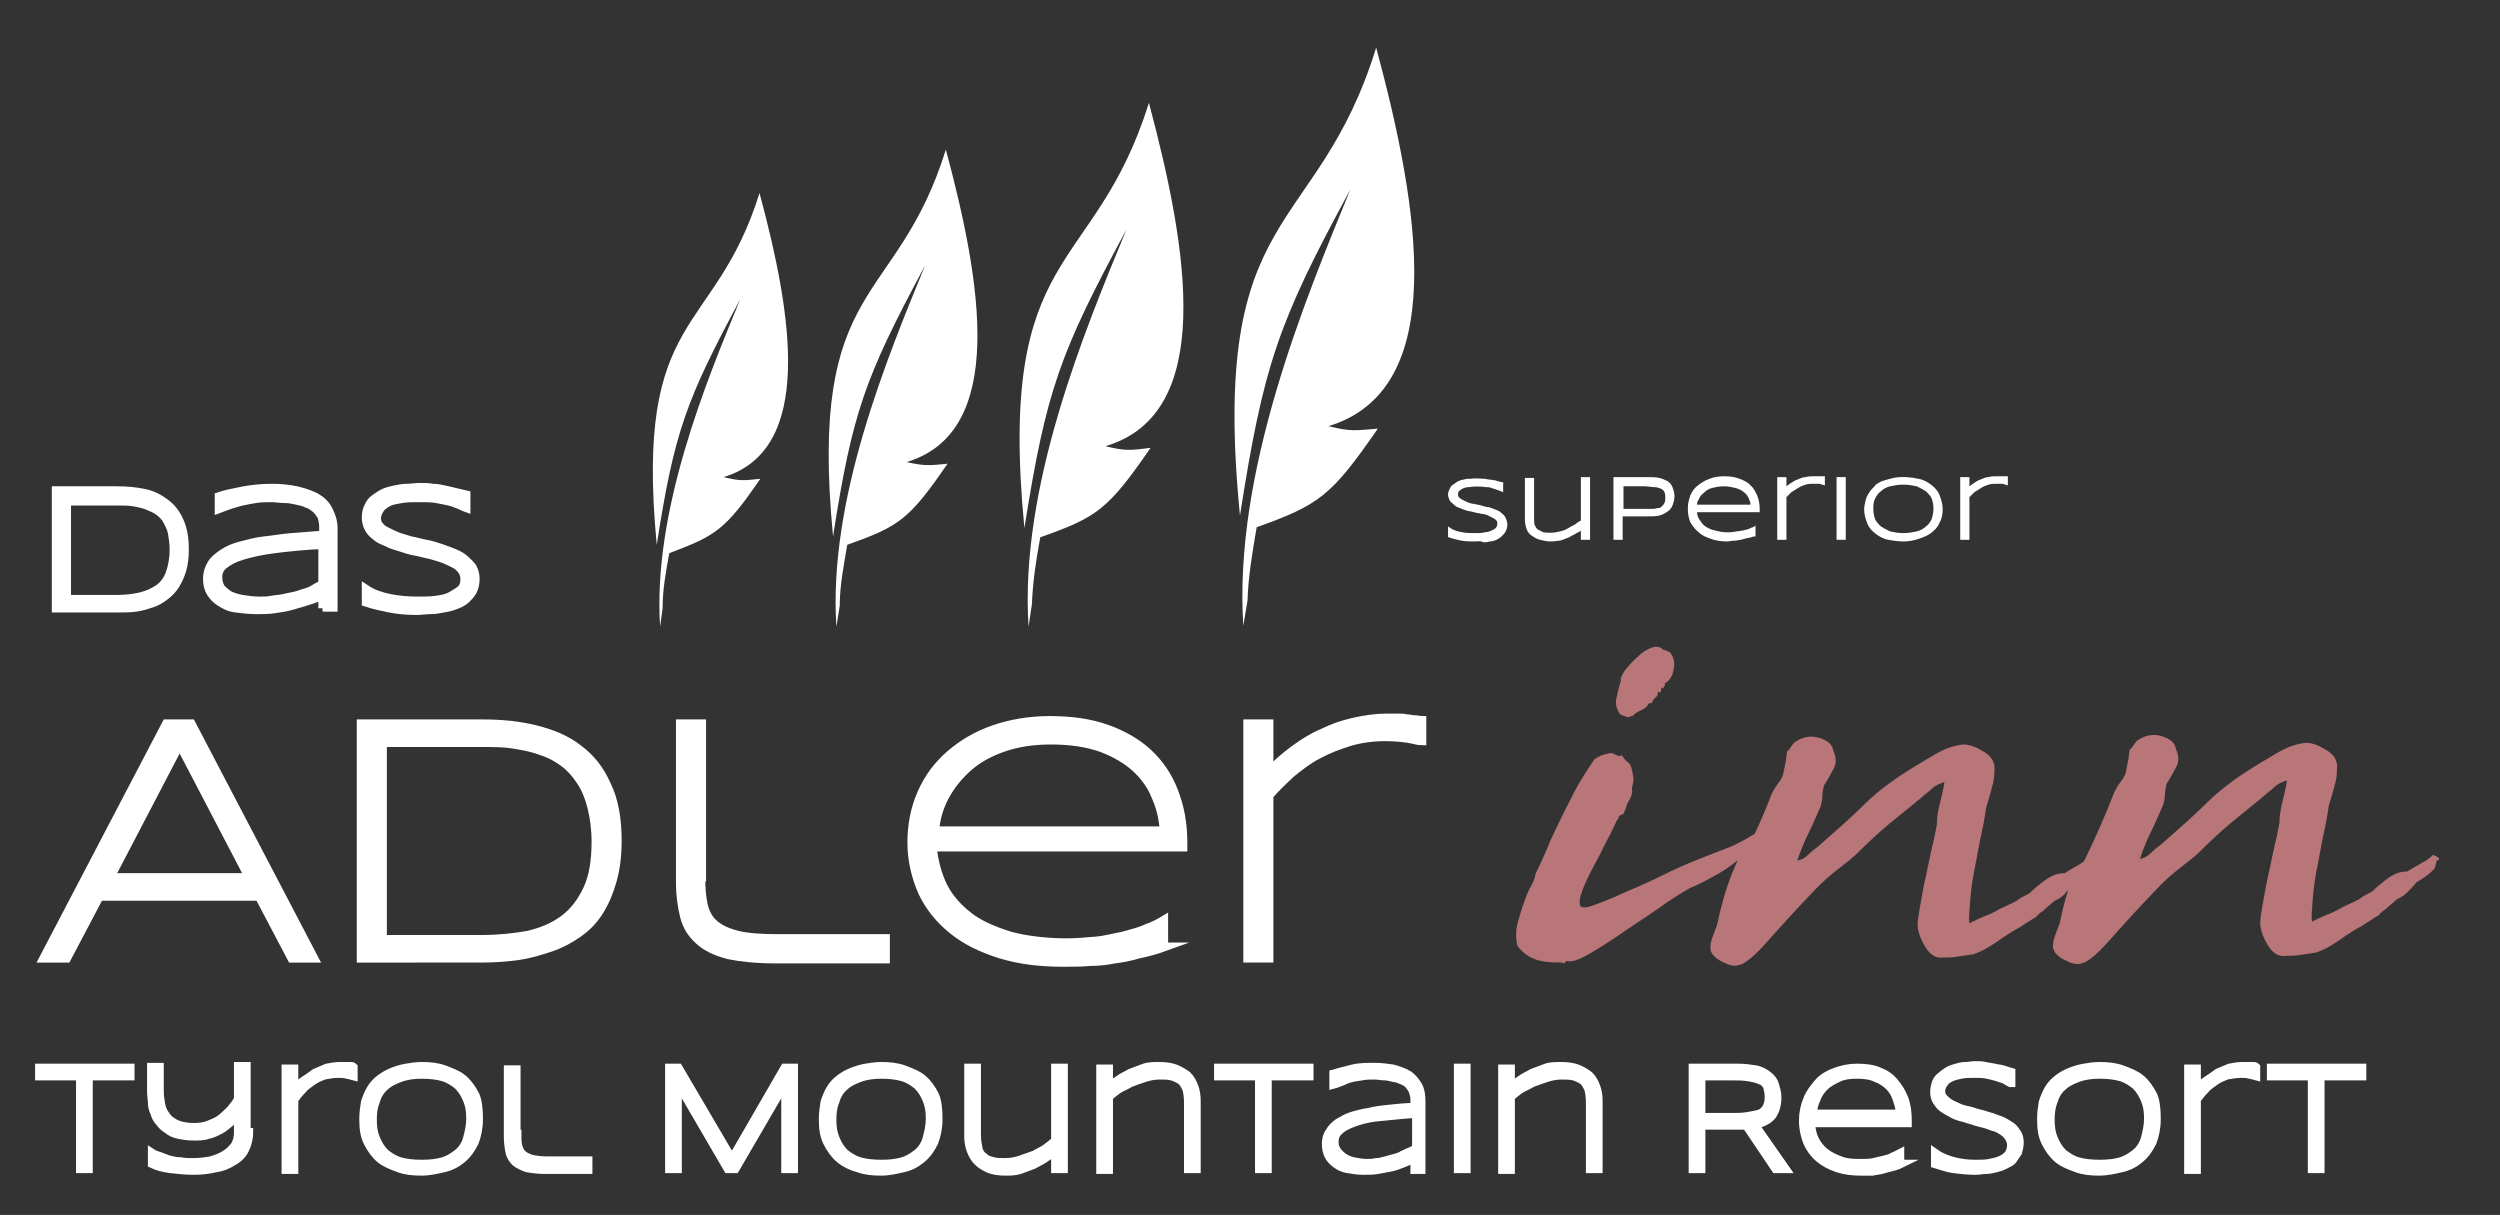
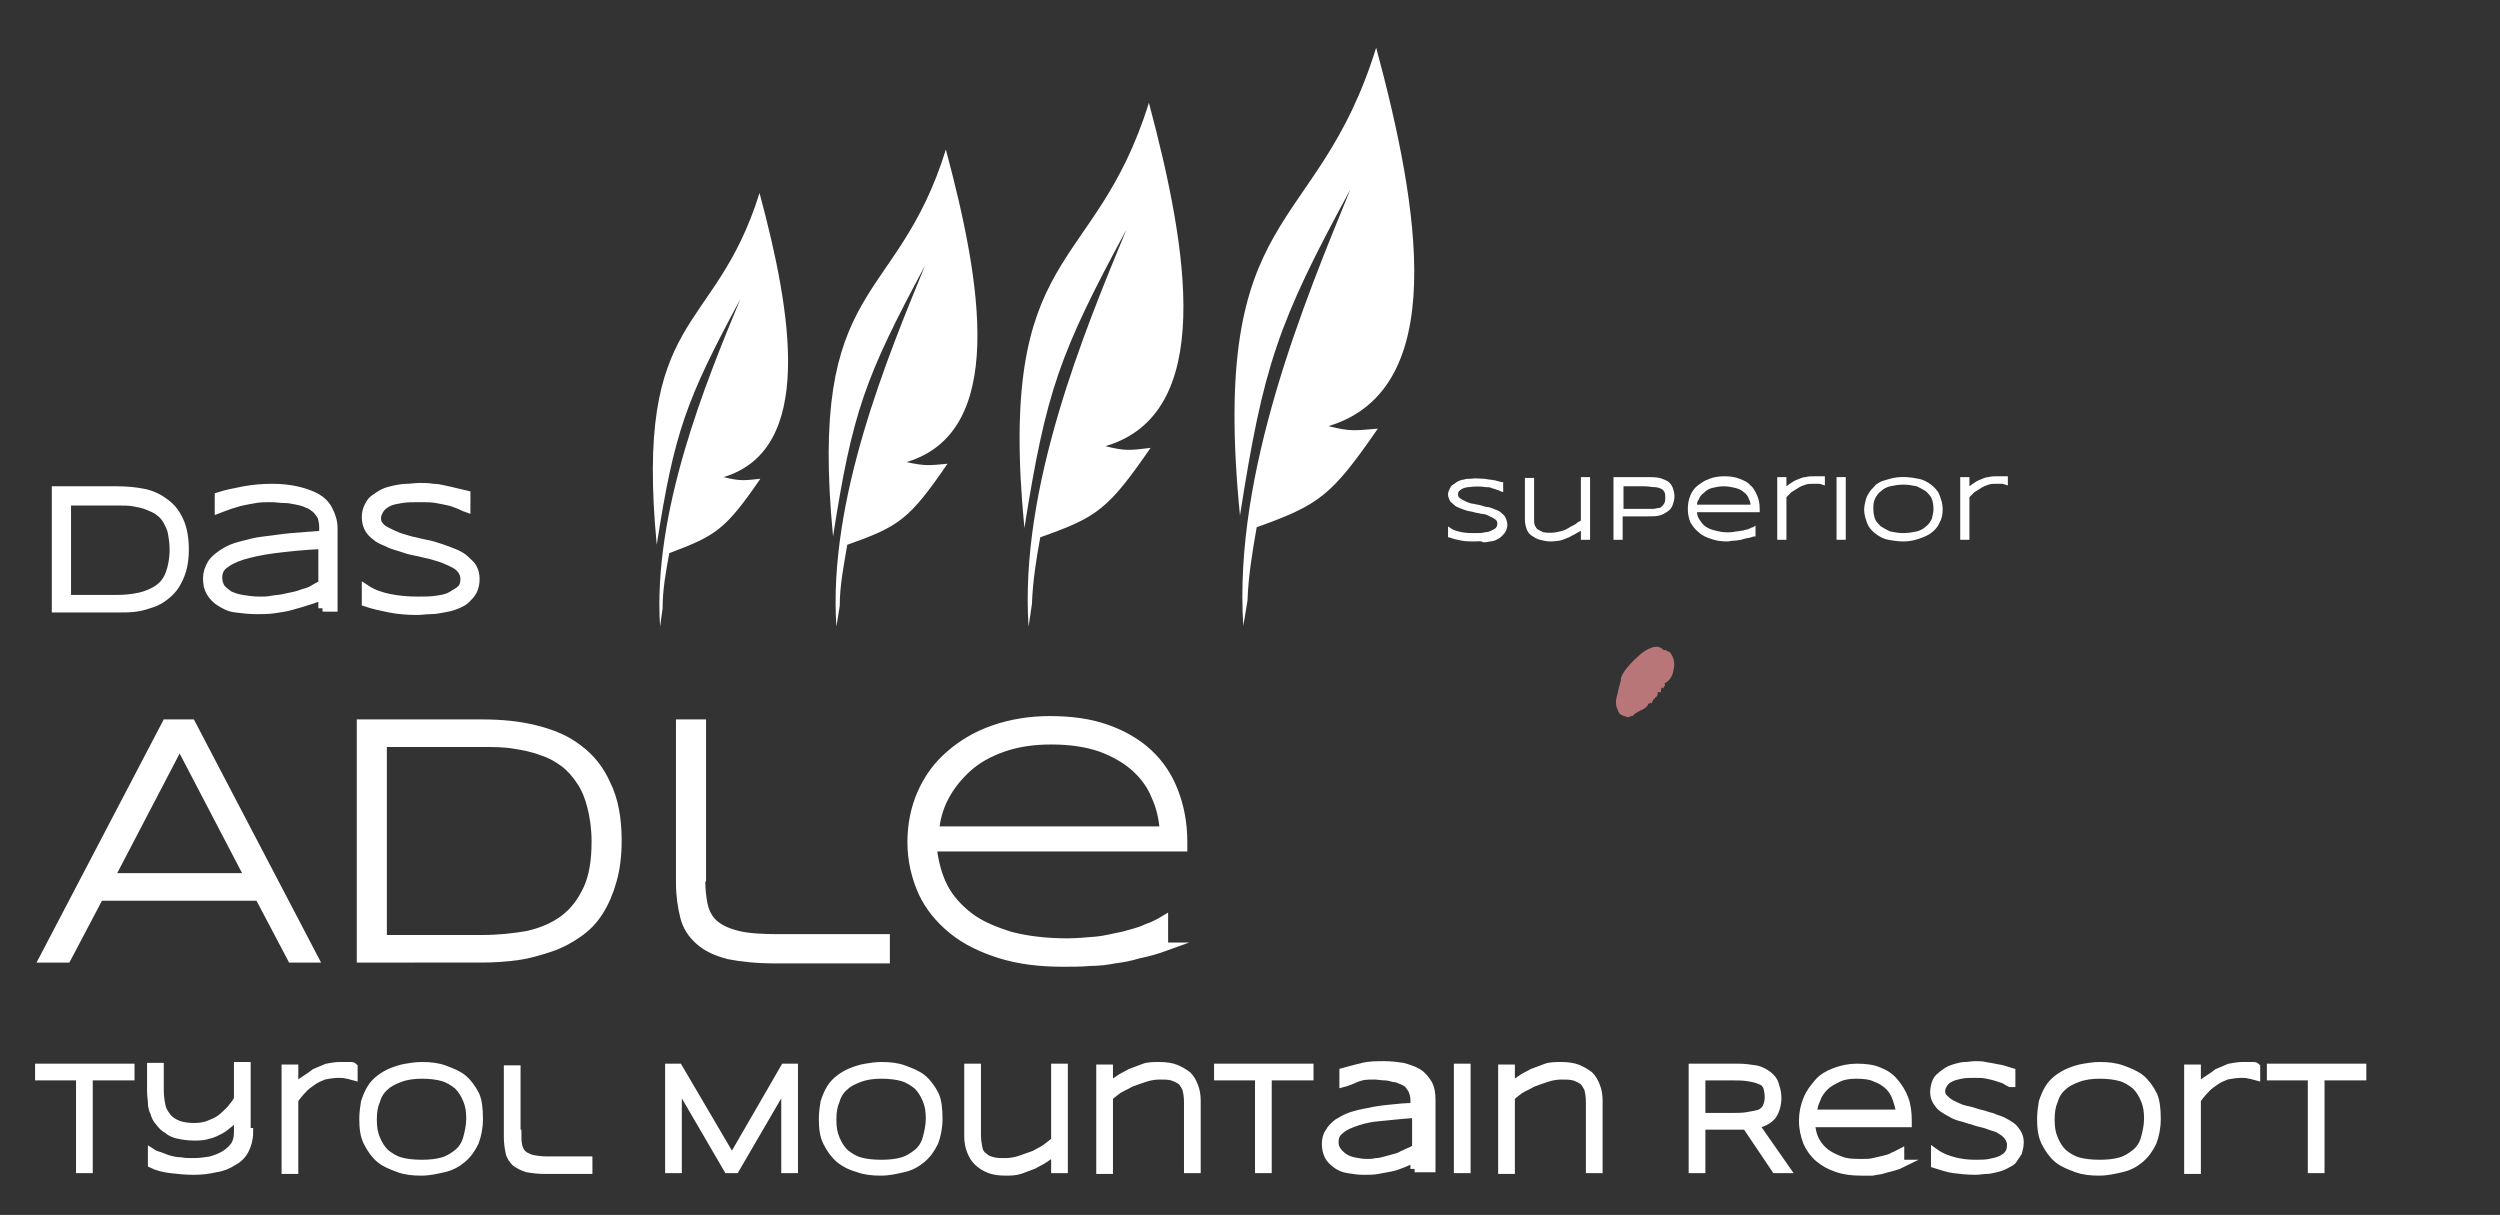
<svg xmlns="http://www.w3.org/2000/svg" version="1.1" id="Ebene_1" x="0px" y="0px" viewBox="0 0 299.2 145.4" style="enable-background:new 0 0 299.2 145.4;" xml:space="preserve">
  <rect x="0" y="0" width="299.2" height="145.4" fill="#333333" stroke="none" />
  <style type="text/css">
	.st0{fill:#B87679;}
	.st1{fill:#FFFFFF;stroke:#FFFFFF;stroke-miterlimit:10;}
	.st2{fill-rule:evenodd;clip-rule:evenodd;fill:#FFFFFF;}
	.st3{fill:#FFFFFF;}
</style>
  <g>
    <path class="st0" d="M194.4,85.7c0.3,0.1,0.5,0.2,0.6,0.1c0.1-0.1,0.2-0.1,0.4-0.1c0.2-0.3,0.6-0.5,1-0.7c0.5-0.2,0.8-0.5,0.9-0.8   c0.1,0,0.2,0,0.2-0.1c0,0,0.1,0,0.2,0.1c0-0.2,0.1-0.4,0.4-0.7c0.3-0.2,0.3-0.4,0.3-0.7c0.3,0.1,0.4,0.1,0.4-0.2   c0-0.3,0.1-0.4,0.3-0.2c0-0.1,0-0.2,0.1-0.3c0.1,0,0.1-0.1,0-0.3c0.6-0.3,1-0.9,1.1-1.7c0.2-0.8,0-1.5-0.5-2.1   c-0.1,0-0.2,0-0.3-0.1c-0.1-0.1-0.2-0.1-0.4-0.1c-0.4-0.4-0.8-0.5-1.4-0.3c-0.6,0.2-1.2,0.6-1.7,1.1c-0.6,0.5-1.1,1.1-1.5,1.6   c-0.4,0.6-0.6,1-0.5,1.2c-0.1,0.3-0.2,0.7-0.3,1.1c-0.1,0.4-0.2,0.9-0.3,1.3c0,0.4,0,0.8,0.2,1.1C193.7,85.4,194,85.6,194.4,85.7z" />
-     <path class="st0" d="M291.2,102.3c-0.4,0.4-0.8,0.7-1.4,1c-0.5,0.3-1.1,0.6-1.7,1c-0.5,0-0.9,0.1-1.2,0.2c-0.5,0.2-1,0.5-1.5,0.9   c-0.5,0.4-1,0.8-1.5,1.3c-0.8,0.4-1.3,0.7-1.4,0.8c-0.1,0.1-0.3,0.2-0.3,0.2c-0.1,0-0.2,0.1-0.4,0.2c-0.2,0.1-0.7,0.3-1.5,0.7   c-0.7,0.4-1.3,0.7-1.9,0.9c-0.5,0.2-1.1,0.5-1.7,0.8c-0.1-0.6,0-1.5,0.1-2.8c0.1-1.3,0.3-2.7,0.6-4.1c0.3-1.5,0.5-2.8,0.8-4.1   c0.3-1.3,0.4-2.3,0.5-2.8c0.2-0.8,0.5-1.6,0.7-2.5c0.3-0.9,0.3-1.7,0.3-2.5c-0.1-0.7-0.5-1.3-1.4-1.8c-0.8-0.5-1.6-0.8-2.3-0.8   c-1,0.1-2,0.4-3.1,1c-1,0.6-1.9,1.1-2.7,1.6c-2.3,1.4-4.4,2.9-6.1,4.6c-1.7,1.7-3.6,3.3-5.5,5c-0.4,0.3-0.8,0.6-1.2,1   c-0.4,0.4-0.8,0.6-1.3,0.7c0.4-1.2,0.9-2.4,1.4-3.4c0.5-1,0.9-2,1.4-3.1c0.1-0.4,0.2-0.8,0.2-1.2c0-0.4,0.1-0.9,0.2-1.3   c0.4-0.6,0.7-1.2,1.1-1.9c0.4-0.7,0.4-1.4,0-2.3c-0.1-0.7-0.7-1.2-1.7-1.5c-1-0.3-1.9-0.1-2.7,0.4c-0.2,0.1-0.4,0.3-0.6,0.6   c-0.2,0.3-0.3,0.5-0.5,0.6c-0.1,0.4-0.1,0.8-0.2,1.3c-0.1,0.5-0.2,1-0.3,1.5c-0.1,0.4-0.4,0.8-0.7,1.2c-0.3,0.4-0.5,0.8-0.7,1.2   c-1,2.6-2.1,5.1-3.3,7.6c-0.1,0.2-0.2,0.4-0.3,0.6c-0.2,0.1-0.4,0.3-0.6,0.4c-0.5,0.3-1.1,0.6-1.7,1c-0.5,0-0.9,0.1-1.2,0.2   c-0.5,0.2-1,0.5-1.5,0.9c-0.5,0.4-1,0.8-1.5,1.3c-0.8,0.4-1.3,0.7-1.4,0.8c-0.1,0.1-0.3,0.2-0.3,0.2c-0.1,0-0.2,0.1-0.4,0.2   c-0.2,0.1-0.7,0.3-1.5,0.7c-0.7,0.4-1.3,0.7-1.9,0.9c-0.5,0.2-1.1,0.5-1.7,0.8c-0.1-0.6,0-1.5,0.1-2.8c0.1-1.3,0.3-2.7,0.6-4.1   c0.3-1.5,0.5-2.8,0.8-4.1c0.3-1.3,0.4-2.3,0.5-2.8c0.2-0.8,0.5-1.6,0.7-2.5c0.3-0.9,0.3-1.7,0.3-2.5c-0.1-0.7-0.5-1.3-1.4-1.8   c-0.8-0.5-1.6-0.8-2.3-0.8c-1,0.1-2,0.4-3.1,1c-1,0.6-1.9,1.1-2.7,1.6c-2.3,1.4-4.4,2.9-6.1,4.6c-1.7,1.7-3.6,3.3-5.5,5   c-0.4,0.3-0.8,0.6-1.2,1c-0.4,0.4-0.8,0.6-1.3,0.7c0.4-1.2,0.9-2.4,1.4-3.4c0.5-1,0.9-2,1.4-3.1c0.1-0.4,0.2-0.8,0.2-1.2   c0-0.4,0.1-0.9,0.2-1.3c0.4-0.6,0.7-1.2,1.1-1.9c0.4-0.7,0.4-1.4,0-2.3c-0.1-0.7-0.7-1.2-1.7-1.5c-1-0.3-1.9-0.1-2.7,0.4   c-0.2,0.1-0.4,0.3-0.6,0.6c-0.2,0.3-0.3,0.5-0.5,0.6c-0.1,0.4-0.1,0.8-0.2,1.3c-0.1,0.5-0.2,1-0.3,1.5c-0.1,0.4-0.4,0.8-0.7,1.2   c-0.3,0.4-0.5,0.8-0.7,1.2c-0.6,1.6-1.3,3.2-2,4.7c-0.4,0.2-0.8,0.5-1.2,0.7c-0.4,0.2-0.9,0.5-1.6,0.8c-0.7,0.3-1.3,0.5-1.8,0.7   c-1.8,0.7-3.6,1.4-5.5,2.3c-1.8,0.9-3.5,1.7-5,2.3c-1.5,0.7-2.7,1.2-3.8,1.6c-1,0.4-1.6,0.5-1.9,0.3c-0.2-0.2-0.2-0.7,0-1.4   c0.2-0.7,0.6-1.6,1.1-2.6c0.5-1,1.1-2,1.6-3.1c0.6-1.1,1.1-2.1,1.6-3.2c0.1-0.1,0.2-0.2,0.2-0.3c0-0.1,0.1-0.3,0.2-0.3   c0.1-0.1,0.1-0.1,0.2-0.1c0,0,0.1,0,0.2-0.1c0.1-0.3,0.3-0.6,0.3-0.8c0.1-0.3,0.2-0.5,0.3-0.7c0.4-0.6,0.5-1.1,0.4-1.6   c0.1-0.4,0.2-0.7,0.2-1c0-0.3-0.1-0.7-0.2-1.2c-0.1-0.4-0.2-0.7-0.5-0.9c-0.3-0.2-0.5-0.5-0.7-0.8c-0.2,0.1-0.5,0.1-0.8-0.1   c-0.3-0.2-0.6-0.2-0.9-0.1c-0.5,0.1-1.1,0.3-1.6,0.7c-1,1.5-2,3-2.8,4.7c-0.9,1.7-1.7,3.4-2.5,5.1c-0.2,0.6-0.5,1.2-0.8,1.9   c-0.3,0.7-0.6,1.3-0.9,1.9c-0.1,0.6-0.3,1.1-0.6,1.6c-0.3,0.5-0.5,1.1-0.7,1.6c-0.4,1.1-0.7,2.1-0.9,2.9s-0.2,1.7,0,2.6   c0.6,0.8,1.3,1.3,2.1,1.6c0.8,0.3,1.8,0.4,3,0.4c0.2,0,0.4,0,0.4,0.1c0.1,0,0.2-0.1,0.4-0.3c0.5,0.2,1.5-0.1,2.8-0.9   c1.4-0.8,2.9-1.8,4.5-2.9c1.6-1.1,3.2-2.1,4.7-3.2c1.5-1,2.6-1.7,3.4-2c0.9-0.4,1.8-0.9,2.7-1.4c0.9-0.5,1.7-1.1,2.3-1.6   c0.1,0,0.1-0.1,0.1-0.1c-1.1,2.3-1.9,4.9-2.5,7.8c-0.2,0.5-0.4,1.1-0.6,1.6c-0.2,0.6-0.2,1-0.2,1.3c0.1,0.6,0.6,1.1,1.4,1.5   c0.8,0.4,1.4,0.6,2,0.4c0.7-0.1,1.9-1.1,3.4-2.8c1.5-1.7,3.5-3.9,6-6.5c0.8-0.8,1.6-1.5,2.5-2.2c0.9-0.7,1.7-1.3,2.4-2   c1.2-1.2,2.5-2.4,3.7-3.4c1.2-1,2.5-2,3.8-3.1c0.4-0.4,0.9-0.7,1.3-1.1c0.4-0.4,0.9-0.6,1.5-0.8c-0.1,0.8-0.3,1.6-0.5,2.4   c-0.2,0.8-0.4,1.7-0.4,2.7c-0.1,0.4-0.2,1.2-0.5,2.4c-0.3,1.2-0.5,2.4-0.8,3.7c-0.3,1.3-0.5,2.5-0.7,3.6c-0.2,1.1-0.3,1.9-0.3,2.2   c0,0.8,0.3,1.7,0.9,2.7c0.6,1,1.3,1.4,2.1,1.3c0.5,0,1.1,0,1.7-0.1c0.6-0.1,1.3-0.2,2-0.3c0.9-0.3,1.8-0.8,2.8-1.5   c1-0.7,1.9-1.3,2.7-1.7c0.9-0.6,1.4-0.9,1.7-1.1c0.3-0.1,0.4-0.3,0.5-0.4c0.1-0.1,0.3-0.3,0.5-0.4c0.2-0.2,0.7-0.6,1.5-1.3   c0.5-0.2,0.9-0.5,1.2-0.8c0.1-0.1,0.2-0.3,0.4-0.4c-0.4,1.2-0.7,2.5-1,3.9c-0.2,0.5-0.4,1.1-0.6,1.6c-0.2,0.6-0.2,1-0.2,1.3   c0.1,0.6,0.6,1.1,1.4,1.5c0.8,0.4,1.4,0.6,2,0.4c0.7-0.1,1.9-1.1,3.4-2.8c1.5-1.7,3.5-3.9,6-6.5c0.8-0.8,1.6-1.5,2.5-2.2   c0.9-0.7,1.7-1.3,2.4-2c1.2-1.2,2.5-2.4,3.7-3.4c1.2-1,2.5-2,3.8-3.1c0.4-0.4,0.9-0.7,1.3-1.1c0.4-0.4,0.9-0.6,1.5-0.8   c-0.1,0.8-0.3,1.6-0.5,2.4c-0.2,0.8-0.4,1.7-0.4,2.7c-0.1,0.4-0.2,1.2-0.5,2.4c-0.3,1.2-0.5,2.4-0.8,3.7c-0.3,1.3-0.5,2.5-0.7,3.6   c-0.2,1.1-0.3,1.9-0.3,2.2c0,0.8,0.3,1.7,0.9,2.7c0.6,1,1.3,1.4,2.1,1.3c0.5,0,1.1,0,1.7-0.1c0.6-0.1,1.3-0.2,2-0.3   c0.9-0.3,1.8-0.8,2.8-1.5c1-0.7,1.9-1.3,2.7-1.7c0.9-0.6,1.4-0.9,1.7-1.1c0.3-0.1,0.4-0.3,0.5-0.4c0.1-0.1,0.3-0.3,0.5-0.4   c0.2-0.2,0.7-0.6,1.5-1.3c0.5-0.2,0.9-0.5,1.2-0.8c0.3-0.3,0.7-0.7,1.1-1.2c0.9-0.5,1.7-1.1,2.2-1.7c0.1-0.4,0.2-0.7,0.2-0.9   C292.2,102.9,291.9,102.6,291.2,102.3z" />
  </g>
  <g>
    <path class="st1" d="M22.1,65.8c0,0.9-0.1,1.7-0.3,2.4c-0.2,0.7-0.5,1.3-0.8,1.8c-0.3,0.5-0.8,1-1.2,1.3c-0.5,0.4-1,0.7-1.6,0.9   c-0.6,0.2-1.2,0.4-1.9,0.5c-0.7,0.1-1.4,0.1-2.2,0.1H6.7V58.7H14c1.2,0,2.2,0.1,3.2,0.3s1.8,0.6,2.6,1.2s1.3,1.3,1.7,2.2   C21.9,63.3,22.1,64.4,22.1,65.8z M20.8,65.8c0-0.8-0.1-1.4-0.2-2s-0.4-1.1-0.6-1.5s-0.6-0.8-1-1.1c-0.4-0.3-0.9-0.5-1.4-0.7   c-0.5-0.2-1.1-0.3-1.6-0.4c-0.6-0.1-1.2-0.1-1.9-0.1H8v11.7h6c1,0,1.9-0.1,2.8-0.3c0.8-0.2,1.5-0.5,2.1-0.9c0.6-0.4,1.1-1,1.4-1.8   C20.6,67.9,20.8,66.9,20.8,65.8z" />
    <path class="st1" d="M38.6,72.8v-1.6c-0.5,0.3-1,0.5-1.7,0.7c-0.6,0.2-1.3,0.4-2,0.6c-0.7,0.2-1.4,0.3-2.1,0.4   c-0.7,0.1-1.4,0.1-2.1,0.1c-0.9,0-1.7-0.1-2.5-0.2s-1.3-0.4-1.8-0.7c-0.5-0.3-0.9-0.7-1.2-1.2c-0.3-0.5-0.4-1-0.4-1.7   c0-0.6,0.2-1.2,0.5-1.7c0.3-0.5,0.8-0.9,1.4-1.3s1.3-0.7,2.1-0.9s1.8-0.5,2.8-0.6s2.1-0.3,3.3-0.4c1.2-0.1,2.4-0.2,3.8-0.3V63   c0-0.4-0.1-0.8-0.2-1.2c-0.2-0.3-0.4-0.6-0.7-0.9c-0.3-0.2-0.6-0.5-1-0.6c-0.4-0.2-0.8-0.3-1.3-0.4c-0.5-0.1-0.9-0.2-1.5-0.2   c-0.5,0-1-0.1-1.5-0.1c-0.7,0-1.3,0-1.9,0.1c-0.6,0.1-1.1,0.2-1.6,0.3s-1,0.3-1.4,0.4c-0.5,0.2-0.9,0.3-1.4,0.5v-1.5   c0.9-0.3,2-0.5,3-0.7c1.1-0.2,2.2-0.3,3.4-0.3c1,0,2,0.1,2.9,0.3c0.9,0.2,1.7,0.5,2.3,0.8c0.7,0.4,1.2,0.9,1.5,1.5s0.6,1.3,0.6,2.2   v9.5H38.6z M38.6,65.2c-2.2,0.1-4.1,0.3-5.7,0.5S30,66.2,29,66.5c-1,0.3-1.7,0.7-2.2,1.1c-0.5,0.4-0.7,0.9-0.7,1.5   c0,0.5,0.1,0.8,0.3,1.2c0.2,0.3,0.6,0.6,1,0.9c0.4,0.2,1,0.4,1.6,0.5c0.6,0.1,1.3,0.2,2.1,0.2c0.5,0,0.9,0,1.4-0.1s1-0.1,1.4-0.2   c0.5-0.1,0.9-0.2,1.4-0.3c0.5-0.1,0.9-0.3,1.3-0.4c0.4-0.1,0.8-0.3,1.1-0.5s0.6-0.3,0.9-0.5V65.2z" />
    <path class="st1" d="M55.8,60.8c-0.3-0.1-0.6-0.3-0.9-0.4c-0.3-0.1-0.7-0.3-1.2-0.4c-0.4-0.1-1-0.2-1.5-0.3   c-0.6-0.1-1.2-0.1-1.9-0.1c-0.8,0-1.6,0-2.2,0.1c-0.6,0.1-1.2,0.2-1.6,0.4s-0.8,0.5-1,0.8s-0.4,0.7-0.4,1.1c0,0.4,0.1,0.7,0.3,0.9   c0.2,0.3,0.5,0.5,0.9,0.7c0.4,0.2,0.8,0.4,1.3,0.6s1,0.3,1.6,0.5c0.6,0.1,1.2,0.3,1.8,0.4c0.6,0.1,1.2,0.3,1.8,0.5   c0.6,0.2,1.1,0.4,1.6,0.6c0.5,0.2,1,0.5,1.3,0.8s0.7,0.6,0.9,1c0.2,0.4,0.3,0.8,0.3,1.3c0,0.5-0.1,1-0.3,1.4   c-0.2,0.4-0.5,0.7-0.8,1s-0.7,0.5-1.2,0.7c-0.5,0.2-0.9,0.3-1.5,0.4c-0.5,0.1-1,0.2-1.6,0.2c-0.5,0-1.1,0.1-1.6,0.1   c-1.2,0-2.3-0.1-3.3-0.3s-1.9-0.4-2.8-0.7v-1.6c0.9,0.6,1.9,0.9,2.9,1.1c1,0.2,2.1,0.3,3.3,0.3c0.8,0,1.5,0,2.2-0.1   c0.7-0.1,1.3-0.2,1.8-0.5s0.9-0.5,1.2-0.8c0.3-0.3,0.4-0.7,0.4-1.2c0-0.4-0.1-0.7-0.3-1s-0.5-0.6-0.9-0.8c-0.4-0.2-0.8-0.4-1.3-0.6   c-0.5-0.2-1-0.3-1.6-0.5c-0.6-0.1-1.2-0.3-1.8-0.4c-0.6-0.1-1.2-0.3-1.8-0.5c-0.6-0.2-1.1-0.3-1.6-0.6c-0.5-0.2-1-0.4-1.3-0.7   c-0.4-0.3-0.7-0.6-0.9-1s-0.3-0.8-0.3-1.3c0-0.5,0.1-0.9,0.3-1.3c0.2-0.4,0.4-0.7,0.7-0.9s0.7-0.5,1.1-0.7s0.9-0.3,1.3-0.4   c0.5-0.1,1-0.2,1.5-0.2s1-0.1,1.5-0.1c0.5,0,1.1,0,1.6,0.1c0.5,0,1,0.1,1.4,0.2c0.5,0.1,0.9,0.2,1.3,0.3c0.4,0.1,0.9,0.2,1.3,0.3   V60.8z" />
    <path class="st1" d="M34.9,114.7l-3.9-7.4H11.9L8,114.7H5.2l14.7-28.1h3l14.7,28.1H34.9z M21.5,89.1L13.2,105h16.6L21.5,89.1z" />
    <path class="st1" d="M73.9,100.6c0,1.8-0.2,3.4-0.6,4.8c-0.4,1.4-0.9,2.6-1.6,3.7s-1.5,1.9-2.5,2.6c-1,0.7-2.1,1.3-3.3,1.7   c-1.2,0.4-2.5,0.8-3.9,1c-1.4,0.2-2.9,0.3-4.4,0.3H43.2V86.6h14.5c2.3,0,4.4,0.2,6.4,0.7c2,0.5,3.7,1.2,5.1,2.3   c1.5,1.1,2.6,2.5,3.4,4.3C73.5,95.7,73.9,98,73.9,100.6z M71.3,100.7c0-1.5-0.2-2.9-0.5-4.1c-0.3-1.2-0.7-2.2-1.3-3.1   s-1.2-1.6-2-2.2s-1.7-1.1-2.7-1.4c-1-0.4-2.1-0.6-3.3-0.8c-1.2-0.2-2.5-0.2-3.8-0.2H45.8v23.5h11.9c2,0,3.8-0.2,5.5-0.5   c1.7-0.4,3.1-1,4.3-1.9c1.2-0.9,2.1-2.1,2.8-3.6S71.3,103,71.3,100.7z" />
    <path class="st1" d="M83.9,105c0,1.3,0.1,2.4,0.3,3.3c0.2,0.9,0.6,1.7,1.3,2.3s1.6,1,2.8,1.3c1.2,0.3,2.9,0.4,4.9,0.4H106v2.5H92.8   c-2.3,0-4.1-0.2-5.6-0.5c-1.5-0.4-2.6-0.9-3.5-1.7c-0.9-0.8-1.5-1.7-1.8-2.9s-0.5-2.5-0.5-4.1V86.6h2.6V105z" />
    <path class="st1" d="M139.5,113.3c-1.1,0.4-2.2,0.7-3.2,0.9c-1,0.3-2,0.5-2.9,0.6c-1,0.2-1.9,0.3-2.9,0.3c-1,0.1-2.1,0.1-3.3,0.1   c-2.8,0-5.2-0.3-7.5-1c-2.2-0.7-4.1-1.6-5.7-2.9s-2.8-2.8-3.6-4.5c-0.8-1.8-1.3-3.8-1.3-6c0-2.1,0.4-4.1,1.2-5.9   c0.8-1.8,1.9-3.3,3.4-4.6s3.2-2.3,5.2-3c2-0.7,4.3-1.1,6.7-1.1c2.6,0,4.8,0.3,6.8,1c2,0.7,3.7,1.7,5,2.9c1.4,1.3,2.4,2.8,3.1,4.6   c0.7,1.8,1.1,3.8,1.1,6.1v0.6h-30c0.2,1.7,0.6,3.3,1.3,4.7c0.7,1.4,1.8,2.6,3.1,3.6c1.3,1,3,1.7,4.9,2.3c1.9,0.5,4.2,0.8,6.8,0.8   c1.1,0,2.2-0.1,3.4-0.2s2.2-0.4,3.3-0.6c1-0.3,2-0.5,2.8-0.9c0.9-0.3,1.6-0.7,2.1-1V113.3z M139.3,99.4c-0.1-1.4-0.4-2.8-1-4.1   c-0.5-1.3-1.4-2.5-2.4-3.4c-1.1-1-2.5-1.8-4.1-2.4c-1.7-0.6-3.7-0.9-6-0.9c-2.2,0-4.1,0.3-5.8,0.9c-1.7,0.6-3.1,1.4-4.2,2.4   c-1.1,1-2,2.1-2.7,3.4c-0.7,1.3-1.1,2.7-1.2,4.1H139.3z" />
-     <path class="st1" d="M168.5,88.4c-0.7-0.1-1.6-0.2-2.7-0.2c-1.5,0-3,0.2-4.3,0.6c-1.3,0.4-2.6,0.9-3.7,1.5   c-1.2,0.6-2.2,1.4-3.2,2.2c-1,0.9-1.9,1.8-2.7,2.7v19.5h-2.6V86.6h2.6v5.7c0.9-0.9,1.9-1.8,3-2.6c1.1-0.8,2.2-1.5,3.4-2   c1.2-0.6,2.4-1,3.7-1.3c1.3-0.3,2.7-0.5,4-0.5c0.5,0,0.9,0,1.3,0s0.7,0,1.1,0.1c0.3,0,0.6,0.1,0.9,0.1c0.3,0,0.6,0.1,0.9,0.1v2.5   C169.7,88.7,169.2,88.5,168.5,88.4z" />
    <path class="st1" d="M10.6,128.8v11.1h-1v-11.1H4.7v-1h10.9v1H10.6z" />
    <path class="st1" d="M29.8,135.5c0,0.8-0.2,1.5-0.5,2.1s-0.8,1.1-1.4,1.4c-0.6,0.4-1.3,0.7-2.1,0.8c-0.8,0.2-1.7,0.3-2.6,0.3   c-1,0-1.9-0.1-2.8-0.2c-0.8-0.1-1.6-0.3-2.2-0.6V138c0.3,0.2,0.7,0.3,1,0.4s0.7,0.3,1.1,0.4c0.4,0.1,0.8,0.2,1.3,0.2   c0.5,0.1,1,0.1,1.5,0.1c0.8,0,1.5-0.1,2.1-0.2c0.7-0.2,1.2-0.4,1.7-0.7c0.5-0.3,0.9-0.7,1.2-1.1c0.3-0.5,0.4-1,0.4-1.6v-2.3   c-0.3,0.4-0.6,0.7-0.9,1.1c-0.4,0.3-0.8,0.7-1.2,0.9s-0.9,0.5-1.5,0.6c-0.5,0.2-1.1,0.2-1.7,0.2c-0.7,0-1.3-0.1-1.8-0.2   c-0.5-0.1-1-0.3-1.3-0.6c-0.4-0.2-0.7-0.5-1-0.9c-0.3-0.3-0.5-0.7-0.6-1.1c-0.2-0.4-0.3-0.8-0.3-1.2s-0.1-0.9-0.1-1.3v-3h1v2.8   c0,0.7,0.1,1.3,0.2,1.8c0.1,0.6,0.4,1,0.7,1.4c0.3,0.4,0.8,0.7,1.3,0.9c0.5,0.2,1.2,0.3,2,0.3c0.6,0,1.2-0.1,1.7-0.3s1-0.4,1.4-0.7   c0.4-0.3,0.8-0.7,1.2-1.1c0.3-0.4,0.7-0.8,0.9-1.3v-3.9h1V135.5z" />
    <path class="st1" d="M41.5,128.6c-0.3-0.1-0.6-0.1-1-0.1c-0.6,0-1.1,0.1-1.7,0.2c-0.5,0.2-1,0.4-1.4,0.7c-0.4,0.3-0.9,0.6-1.2,1   c-0.4,0.4-0.7,0.8-1,1.2v8.4h-1v-12.1h1v2.5c0.4-0.4,0.7-0.8,1.2-1.1s0.9-0.6,1.3-0.9c0.5-0.2,0.9-0.4,1.4-0.6   c0.5-0.1,1-0.2,1.6-0.2c0.2,0,0.4,0,0.5,0c0.1,0,0.3,0,0.4,0c0.1,0,0.2,0,0.4,0c0.1,0,0.2,0,0.3,0.1v1.1   C41.9,128.7,41.7,128.6,41.5,128.6z" />
    <path class="st1" d="M57.3,133.9c0,1.1-0.2,2-0.5,2.8c-0.4,0.8-0.8,1.4-1.5,2c-0.6,0.5-1.3,0.9-2.2,1.1s-1.7,0.4-2.7,0.4   c-1,0-1.9-0.1-2.7-0.4s-1.6-0.6-2.2-1.1c-0.6-0.5-1.1-1.2-1.5-2c-0.4-0.8-0.5-1.7-0.5-2.8c0-0.7,0.1-1.4,0.2-2   c0.2-0.6,0.4-1.1,0.7-1.6c0.3-0.5,0.7-0.9,1.1-1.2s0.9-0.6,1.4-0.8c0.5-0.2,1.1-0.4,1.7-0.5c0.6-0.1,1.2-0.2,1.9-0.2   c1,0,1.9,0.1,2.7,0.4s1.6,0.6,2.2,1.1c0.6,0.5,1.1,1.2,1.5,2C57.2,131.8,57.3,132.8,57.3,133.9z M56.3,133.9c0-0.9-0.1-1.6-0.4-2.3   s-0.6-1.2-1.1-1.7c-0.5-0.4-1.1-0.8-1.8-1c-0.7-0.2-1.6-0.3-2.5-0.3s-1.8,0.1-2.6,0.4s-1.4,0.6-1.8,1c-0.5,0.4-0.9,1-1.1,1.7   c-0.3,0.7-0.4,1.4-0.4,2.3c0,0.9,0.1,1.6,0.4,2.3c0.3,0.7,0.6,1.2,1.1,1.7c0.5,0.4,1.1,0.8,1.8,1c0.7,0.2,1.6,0.3,2.6,0.3   s1.8-0.1,2.5-0.3c0.7-0.2,1.3-0.6,1.8-1c0.5-0.4,0.9-1,1.1-1.7S56.3,134.7,56.3,133.9z" />
    <path class="st1" d="M61.9,135.7c0,0.5,0,1,0.1,1.4s0.2,0.7,0.5,1c0.3,0.3,0.6,0.4,1.1,0.6c0.5,0.1,1.1,0.2,1.9,0.2h4.9v1.1h-5.1   c-0.9,0-1.6-0.1-2.2-0.2c-0.6-0.2-1-0.4-1.4-0.7c-0.3-0.3-0.6-0.7-0.7-1.2s-0.2-1.1-0.2-1.8v-8.1h1V135.7z" />
    <path class="st1" d="M94,139.9v-10.3l-6,10.3h-0.9l-6-10.3v10.3h-1v-12.1h1.1l6.4,10.9l6.3-10.9h1.1v12.1H94z" />
    <path class="st1" d="M112.3,133.9c0,1.1-0.2,2-0.5,2.8c-0.4,0.8-0.8,1.4-1.5,2c-0.6,0.5-1.3,0.9-2.2,1.1s-1.7,0.4-2.7,0.4   c-1,0-1.9-0.1-2.7-0.4c-0.8-0.2-1.6-0.6-2.2-1.1c-0.6-0.5-1.1-1.2-1.5-2c-0.4-0.8-0.5-1.7-0.5-2.8c0-0.7,0.1-1.4,0.2-2   c0.2-0.6,0.4-1.1,0.7-1.6c0.3-0.5,0.7-0.9,1.1-1.2s0.9-0.6,1.4-0.8c0.5-0.2,1.1-0.4,1.7-0.5c0.6-0.1,1.2-0.2,1.9-0.2   c1,0,1.9,0.1,2.7,0.4s1.6,0.6,2.2,1.1c0.6,0.5,1.1,1.2,1.5,2C112.2,131.8,112.3,132.8,112.3,133.9z M111.3,133.9   c0-0.9-0.1-1.6-0.4-2.3s-0.6-1.2-1.1-1.7c-0.5-0.4-1.1-0.8-1.8-1c-0.7-0.2-1.6-0.3-2.5-0.3s-1.8,0.1-2.6,0.4s-1.4,0.6-1.8,1   c-0.5,0.4-0.9,1-1.1,1.7c-0.3,0.7-0.4,1.4-0.4,2.3c0,0.9,0.1,1.6,0.4,2.3c0.3,0.7,0.6,1.2,1.1,1.7c0.5,0.4,1.1,0.8,1.8,1   c0.7,0.2,1.6,0.3,2.6,0.3s1.8-0.1,2.5-0.3c0.7-0.2,1.3-0.6,1.8-1c0.5-0.4,0.9-1,1.1-1.7S111.3,134.7,111.3,133.9z" />
    <path class="st1" d="M116.9,127.8v8c0,0.7,0.1,1.2,0.2,1.7s0.4,0.8,0.7,1c0.3,0.3,0.7,0.4,1.1,0.5c0.4,0.1,0.9,0.1,1.4,0.1   c0.6,0,1.2-0.1,1.8-0.3c0.6-0.2,1.1-0.4,1.7-0.6c0.5-0.3,1-0.5,1.4-0.8c0.4-0.3,0.8-0.6,1.1-0.9v-8.7h1v12.1h-1v-2.1   c-0.4,0.3-0.8,0.5-1.2,0.8s-0.9,0.5-1.4,0.8c-0.5,0.2-1.1,0.4-1.6,0.6c-0.6,0.2-1.2,0.2-1.8,0.2c-0.7,0-1.4-0.1-1.9-0.3   c-0.5-0.2-1-0.5-1.4-0.9c-0.4-0.4-0.6-0.8-0.8-1.3c-0.2-0.5-0.3-1.1-0.3-1.7v-8.2H116.9z" />
    <path class="st1" d="M142.2,139.9v-8c0-0.7-0.1-1.2-0.2-1.6c-0.2-0.4-0.4-0.8-0.7-1s-0.7-0.4-1.1-0.5c-0.4-0.1-0.9-0.1-1.4-0.1   c-0.6,0-1.2,0.1-1.8,0.3c-0.6,0.2-1.2,0.4-1.7,0.6c-0.5,0.3-1,0.5-1.5,0.8c-0.4,0.3-0.8,0.6-1.1,0.9v8.7h-1v-12.1h1v2.1   c0.4-0.3,0.8-0.5,1.2-0.8c0.4-0.3,0.9-0.5,1.4-0.8c0.5-0.2,1.1-0.4,1.6-0.6s1.2-0.2,1.9-0.2c0.7,0,1.4,0.1,1.9,0.3   c0.5,0.2,1,0.5,1.4,0.8c0.4,0.4,0.6,0.8,0.8,1.3c0.2,0.5,0.3,1.1,0.3,1.7v8.2H142.2z" />
    <path class="st1" d="M151.7,128.8v11.1h-1v-11.1h-4.9v-1h10.9v1H151.7z" />
-     <path class="st1" d="M169.3,139.9v-1.3c-0.4,0.2-0.8,0.4-1.3,0.6s-1,0.4-1.5,0.5s-1.1,0.2-1.6,0.3s-1.1,0.1-1.7,0.1   c-0.7,0-1.3-0.1-1.9-0.2s-1-0.3-1.4-0.6c-0.4-0.3-0.7-0.6-0.9-1c-0.2-0.4-0.3-0.9-0.3-1.4c0-0.5,0.1-1,0.4-1.4   c0.2-0.4,0.6-0.8,1-1.1c0.5-0.3,1-0.6,1.6-0.8s1.4-0.4,2.1-0.5c0.8-0.2,1.6-0.3,2.6-0.4c0.9-0.1,1.9-0.2,2.9-0.2v-0.9   c0-0.4-0.1-0.7-0.2-1s-0.3-0.5-0.5-0.8c-0.2-0.2-0.5-0.4-0.8-0.5s-0.6-0.3-1-0.3c-0.4-0.1-0.7-0.2-1.1-0.2c-0.4,0-0.8-0.1-1.2-0.1   c-0.5,0-1,0-1.5,0.1s-0.8,0.1-1.2,0.2c-0.4,0.1-0.7,0.2-1.1,0.4c-0.3,0.1-0.7,0.3-1.1,0.4v-1.3c0.7-0.2,1.5-0.4,2.3-0.6   c0.8-0.2,1.7-0.2,2.6-0.2c0.8,0,1.5,0.1,2.2,0.2c0.7,0.2,1.3,0.4,1.8,0.7c0.5,0.3,0.9,0.8,1.2,1.3c0.3,0.5,0.4,1.2,0.4,1.9v8.2   H169.3z M169.3,133.3c-1.7,0.1-3.2,0.3-4.4,0.4s-2.2,0.4-3,0.7c-0.8,0.3-1.3,0.6-1.7,1c-0.4,0.4-0.5,0.8-0.5,1.3   c0,0.4,0.1,0.7,0.3,1s0.4,0.5,0.8,0.8c0.3,0.2,0.7,0.4,1.2,0.5c0.5,0.1,1,0.2,1.6,0.2c0.3,0,0.7,0,1.1-0.1c0.4,0,0.7-0.1,1.1-0.2   c0.4-0.1,0.7-0.2,1.1-0.3c0.4-0.1,0.7-0.2,1-0.4c0.3-0.1,0.6-0.3,0.9-0.4c0.3-0.1,0.5-0.3,0.7-0.4V133.3z" />
+     <path class="st1" d="M169.3,139.9v-1.3c-0.4,0.2-0.8,0.4-1.3,0.6s-1,0.4-1.5,0.5s-1.1,0.2-1.6,0.3s-1.1,0.1-1.7,0.1   c-0.7,0-1.3-0.1-1.9-0.2s-1-0.3-1.4-0.6c-0.4-0.3-0.7-0.6-0.9-1c-0.2-0.4-0.3-0.9-0.3-1.4c0-0.5,0.1-1,0.4-1.4   c0.2-0.4,0.6-0.8,1-1.1c0.5-0.3,1-0.6,1.6-0.8s1.4-0.4,2.1-0.5c0.8-0.2,1.6-0.3,2.6-0.4c0.9-0.1,1.9-0.2,2.9-0.2v-0.9   c0-0.4-0.1-0.7-0.2-1s-0.3-0.5-0.5-0.8c-0.2-0.2-0.5-0.4-0.8-0.5s-0.6-0.3-1-0.3c-0.4-0.1-0.7-0.2-1.1-0.2c-0.4,0-0.8-0.1-1.2-0.1   c-0.5,0-1,0-1.5,0.1c-0.4,0.1-0.7,0.2-1.1,0.4c-0.3,0.1-0.7,0.3-1.1,0.4v-1.3c0.7-0.2,1.5-0.4,2.3-0.6   c0.8-0.2,1.7-0.2,2.6-0.2c0.8,0,1.5,0.1,2.2,0.2c0.7,0.2,1.3,0.4,1.8,0.7c0.5,0.3,0.9,0.8,1.2,1.3c0.3,0.5,0.4,1.2,0.4,1.9v8.2   H169.3z M169.3,133.3c-1.7,0.1-3.2,0.3-4.4,0.4s-2.2,0.4-3,0.7c-0.8,0.3-1.3,0.6-1.7,1c-0.4,0.4-0.5,0.8-0.5,1.3   c0,0.4,0.1,0.7,0.3,1s0.4,0.5,0.8,0.8c0.3,0.2,0.7,0.4,1.2,0.5c0.5,0.1,1,0.2,1.6,0.2c0.3,0,0.7,0,1.1-0.1c0.4,0,0.7-0.1,1.1-0.2   c0.4-0.1,0.7-0.2,1.1-0.3c0.4-0.1,0.7-0.2,1-0.4c0.3-0.1,0.6-0.3,0.9-0.4c0.3-0.1,0.5-0.3,0.7-0.4V133.3z" />
    <path class="st1" d="M174.5,139.9v-12.1h1v12.1H174.5z" />
    <path class="st1" d="M190.3,139.9v-8c0-0.7-0.1-1.2-0.2-1.6c-0.2-0.4-0.4-0.8-0.7-1s-0.7-0.4-1.1-0.5c-0.4-0.1-0.9-0.1-1.4-0.1   c-0.6,0-1.2,0.1-1.8,0.3c-0.6,0.2-1.2,0.4-1.7,0.6c-0.5,0.3-1,0.5-1.5,0.8c-0.4,0.3-0.8,0.6-1.1,0.9v8.7h-1v-12.1h1v2.1   c0.4-0.3,0.8-0.5,1.2-0.8c0.4-0.3,0.9-0.5,1.4-0.8c0.5-0.2,1.1-0.4,1.6-0.6s1.2-0.2,1.9-0.2c0.7,0,1.4,0.1,1.9,0.3   c0.5,0.2,1,0.5,1.4,0.8c0.4,0.4,0.6,0.8,0.8,1.3c0.2,0.5,0.3,1.1,0.3,1.7v8.2H190.3z" />
    <path class="st1" d="M203.6,134.7v5.2h-1v-12.1h5.4c0.8,0,1.5,0.1,2.1,0.2c0.6,0.1,1.1,0.4,1.5,0.7c0.4,0.3,0.7,0.7,0.8,1.1   s0.3,0.9,0.3,1.5c0,0.9-0.2,1.6-0.6,2.2c-0.4,0.5-1.1,0.9-2.1,1.1l3.7,5.3h-1.2l-3.5-5.2c-0.1,0-0.3,0-0.5,0c-0.2,0-0.3,0-0.5,0   H203.6z M211.7,131.3c0-0.5-0.1-0.9-0.2-1.3c-0.2-0.3-0.4-0.6-0.8-0.7c-0.4-0.2-0.9-0.3-1.5-0.4c-0.6-0.1-1.3-0.1-2.2-0.1h-3.4v4.9   h3.3c0.9,0,1.6,0,2.2-0.1s1.1-0.2,1.5-0.3c0.4-0.2,0.6-0.4,0.8-0.7C211.6,132.2,211.7,131.8,211.7,131.3z" />
    <path class="st1" d="M227.5,139.3c-0.4,0.2-0.9,0.3-1.2,0.4c-0.4,0.1-0.8,0.2-1.1,0.3c-0.4,0.1-0.7,0.1-1.1,0.2c-0.4,0-0.8,0-1.3,0   c-1.1,0-2-0.1-2.9-0.4s-1.6-0.7-2.2-1.2c-0.6-0.5-1.1-1.2-1.4-1.9c-0.3-0.8-0.5-1.6-0.5-2.6c0-0.9,0.2-1.8,0.5-2.5   c0.3-0.8,0.8-1.4,1.3-2s1.2-1,2-1.3c0.8-0.3,1.7-0.5,2.6-0.5c1,0,1.9,0.1,2.6,0.4c0.8,0.3,1.4,0.7,1.9,1.3s0.9,1.2,1.2,2   c0.3,0.8,0.4,1.7,0.4,2.6v0.3h-11.6c0.1,0.8,0.2,1.4,0.5,2s0.7,1.1,1.2,1.5s1.1,0.7,1.9,1s1.6,0.3,2.6,0.3c0.4,0,0.9,0,1.3-0.1   c0.4-0.1,0.9-0.2,1.3-0.3s0.8-0.2,1.1-0.4c0.3-0.1,0.6-0.3,0.8-0.4V139.3z M227.4,133.3c0-0.6-0.2-1.2-0.4-1.8   c-0.2-0.6-0.5-1.1-0.9-1.5c-0.4-0.4-1-0.8-1.6-1c-0.6-0.3-1.4-0.4-2.3-0.4c-0.8,0-1.6,0.1-2.2,0.4c-0.6,0.3-1.2,0.6-1.6,1   c-0.4,0.4-0.8,0.9-1,1.5c-0.3,0.6-0.4,1.2-0.5,1.8H227.4z" />
    <path class="st1" d="M240.6,129.6c-0.2-0.1-0.4-0.2-0.7-0.4c-0.3-0.1-0.6-0.2-0.9-0.3s-0.7-0.2-1.2-0.3s-0.9-0.1-1.4-0.1   c-0.6,0-1.2,0-1.7,0.1s-0.9,0.2-1.3,0.4s-0.6,0.4-0.8,0.7c-0.2,0.3-0.3,0.6-0.3,0.9c0,0.3,0.1,0.6,0.3,0.8s0.4,0.4,0.7,0.6   s0.6,0.3,1,0.5s0.8,0.3,1.3,0.4s0.9,0.3,1.4,0.4c0.5,0.1,0.9,0.3,1.4,0.4c0.4,0.2,0.9,0.3,1.3,0.5c0.4,0.2,0.7,0.4,1,0.6   s0.5,0.5,0.7,0.8s0.3,0.7,0.3,1.1c0,0.5-0.1,0.8-0.2,1.2c-0.2,0.3-0.4,0.6-0.6,0.9s-0.6,0.4-0.9,0.6c-0.4,0.2-0.7,0.3-1.1,0.4   s-0.8,0.2-1.2,0.2c-0.4,0-0.8,0.1-1.3,0.1c-0.9,0-1.8-0.1-2.6-0.2s-1.5-0.4-2.2-0.6v-1.3c0.7,0.5,1.5,0.8,2.3,1s1.6,0.3,2.5,0.3   c0.6,0,1.2,0,1.7-0.1s1-0.2,1.4-0.4s0.7-0.4,0.9-0.7c0.2-0.3,0.3-0.6,0.3-1.1c0-0.3-0.1-0.6-0.3-0.9c-0.2-0.3-0.4-0.5-0.7-0.7   c-0.3-0.2-0.6-0.4-1-0.5c-0.4-0.1-0.8-0.3-1.2-0.4c-0.4-0.1-0.9-0.2-1.4-0.4c-0.5-0.1-0.9-0.3-1.4-0.4c-0.4-0.1-0.9-0.3-1.2-0.5   c-0.4-0.2-0.7-0.4-1-0.6c-0.3-0.2-0.5-0.5-0.7-0.8c-0.2-0.3-0.3-0.7-0.3-1.1c0-0.4,0.1-0.8,0.2-1.1c0.1-0.3,0.3-0.6,0.6-0.8   c0.2-0.2,0.5-0.4,0.8-0.6c0.3-0.2,0.7-0.3,1-0.4c0.4-0.1,0.7-0.2,1.1-0.2s0.8-0.1,1.2-0.1c0.4,0,0.8,0,1.2,0.1s0.7,0.1,1.1,0.2   c0.4,0.1,0.7,0.1,1,0.2s0.7,0.2,1,0.3V129.6z" />
    <path class="st1" d="M258.1,133.9c0,1.1-0.2,2-0.5,2.8c-0.4,0.8-0.8,1.4-1.5,2c-0.6,0.5-1.3,0.9-2.2,1.1s-1.7,0.4-2.7,0.4   c-1,0-1.9-0.1-2.7-0.4s-1.6-0.6-2.2-1.1c-0.6-0.5-1.1-1.2-1.5-2c-0.4-0.8-0.5-1.7-0.5-2.8c0-0.7,0.1-1.4,0.2-2   c0.2-0.6,0.4-1.1,0.7-1.6c0.3-0.5,0.7-0.9,1.1-1.2s0.9-0.6,1.4-0.8c0.5-0.2,1.1-0.4,1.7-0.5c0.6-0.1,1.2-0.2,1.9-0.2   c1,0,1.9,0.1,2.7,0.4s1.6,0.6,2.2,1.1c0.6,0.5,1.1,1.2,1.5,2C258,131.8,258.1,132.8,258.1,133.9z M257.1,133.9   c0-0.9-0.1-1.6-0.4-2.3s-0.6-1.2-1.1-1.7c-0.5-0.4-1.1-0.8-1.8-1c-0.7-0.2-1.6-0.3-2.5-0.3s-1.8,0.1-2.6,0.4s-1.4,0.6-1.8,1   c-0.5,0.4-0.9,1-1.1,1.7c-0.3,0.7-0.4,1.4-0.4,2.3c0,0.9,0.1,1.6,0.4,2.3c0.3,0.7,0.6,1.2,1.1,1.7c0.5,0.4,1.1,0.8,1.8,1   c0.7,0.2,1.6,0.3,2.6,0.3s1.8-0.1,2.5-0.3c0.7-0.2,1.3-0.6,1.8-1c0.5-0.4,0.9-1,1.1-1.7S257.1,134.7,257.1,133.9z" />
    <path class="st1" d="M269.2,128.6c-0.3-0.1-0.6-0.1-1-0.1c-0.6,0-1.1,0.1-1.7,0.2c-0.5,0.2-1,0.4-1.4,0.7c-0.4,0.3-0.9,0.6-1.2,1   c-0.4,0.4-0.7,0.8-1,1.2v8.4h-1v-12.1h1v2.5c0.4-0.4,0.7-0.8,1.2-1.1s0.9-0.6,1.3-0.9c0.5-0.2,0.9-0.4,1.4-0.6   c0.5-0.1,1-0.2,1.6-0.2c0.2,0,0.4,0,0.5,0c0.1,0,0.3,0,0.4,0c0.1,0,0.2,0,0.4,0c0.1,0,0.2,0,0.3,0.1v1.1   C269.6,128.7,269.4,128.6,269.2,128.6z" />
    <path class="st1" d="M277.7,128.8v11.1h-1v-11.1h-4.9v-1h10.9v1H277.7z" />
  </g>
  <path class="st2" d="M78.6,65.2C75.9,37,85.5,40.4,90.9,23.1c3.9,14.5,6.6,30.7-4.3,34c2,0.5,2.5,0.4,4.4,0.2  c-4.2,6.1-5.3,6.8-10.9,8.9c-0.4,2.2-0.8,4.3-0.8,6.6l-0.3,2.2c-0.9-13.8,5.5-29.3,9.6-39.2C82.1,47.9,80.7,51.7,78.6,65.2  L78.6,65.2z" />
  <path class="st2" d="M99.7,64.2c-3-31,7.6-27.3,13.5-46.3c4.3,16,7.3,33.8-4.7,37.4c2.2,0.5,2.8,0.4,4.9,0.2  c-4.6,6.7-5.8,7.5-12,9.7c-0.4,2.4-0.9,4.8-0.9,7.3l-0.4,2.5c-1-15.2,6.1-32.2,10.6-43.2C103.5,45.2,102,49.4,99.7,64.2L99.7,64.2z" />
  <path class="st2" d="M122.6,63.2c-3.3-34.1,8.4-30,14.9-50.9c4.7,17.6,8,37.2-5.2,41.1c2.4,0.6,3,0.5,5.4,0.2  c-5.1,7.4-6.4,8.3-13.2,10.7c-0.5,2.7-0.9,5.3-1,8l-0.4,2.7c-1.1-16.7,6.7-35.4,11.7-47.5C126.8,42.3,125.2,46.8,122.6,63.2  L122.6,63.2z" />
  <path class="st2" d="M148.4,61.7c-3.7-37.5,9.2-33,16.3-56c5.2,19.3,8.8,40.9-5.7,45.3c2.7,0.7,3.3,0.5,5.9,0.3  c-5.6,8.1-7,9.1-14.5,11.8c-0.5,2.9-1,5.8-1.1,8.8l-0.5,3c-1.2-18.4,7.4-39,12.8-52.2C152.9,38.7,151.2,43.8,148.4,61.7L148.4,61.7z  " />
  <g>
    <g>
      <path class="st3" d="M176.6,64.8c-0.6,0-1.2,0-1.7-0.1c-0.5-0.1-1-0.2-1.5-0.4l-0.1,0v-1.3l0.3,0.2c0.4,0.3,0.9,0.4,1.4,0.5    c0.5,0.1,1,0.1,1.6,0.1c0.4,0,0.8,0,1.1-0.1c0.3,0,0.6-0.1,0.8-0.2c0.2-0.1,0.4-0.2,0.5-0.3c0.1-0.1,0.2-0.3,0.2-0.5    c0-0.1,0-0.3-0.1-0.4c-0.1-0.1-0.2-0.2-0.4-0.3c-0.2-0.1-0.4-0.2-0.6-0.3c-0.2-0.1-0.5-0.2-0.8-0.2c-0.3-0.1-0.6-0.1-0.9-0.2    c-0.3-0.1-0.6-0.1-0.9-0.2c-0.3-0.1-0.6-0.2-0.8-0.3c-0.3-0.1-0.5-0.2-0.7-0.4c-0.2-0.2-0.4-0.3-0.5-0.5c-0.1-0.2-0.2-0.5-0.2-0.7    c0-0.3,0.1-0.5,0.2-0.7c0.1-0.2,0.2-0.4,0.4-0.5c0.2-0.1,0.4-0.3,0.6-0.4c0.2-0.1,0.5-0.2,0.7-0.2c0.2-0.1,0.5-0.1,0.8-0.1    c0.6-0.1,1.1,0,1.6,0c0.2,0,0.5,0.1,0.7,0.1c0.2,0,0.5,0.1,0.7,0.1c0.2,0.1,0.4,0.1,0.7,0.2l0.2,0v1.2l-0.3-0.1    c-0.1-0.1-0.3-0.1-0.5-0.2c-0.2-0.1-0.4-0.1-0.6-0.2c-0.2-0.1-0.5-0.1-0.7-0.1c-0.6-0.1-1.4-0.1-2,0c-0.3,0-0.6,0.1-0.8,0.2    c-0.2,0.1-0.3,0.2-0.4,0.3c-0.1,0.1-0.1,0.3-0.1,0.4c0,0.1,0,0.2,0.1,0.3c0.1,0.1,0.2,0.2,0.4,0.3c0.2,0.1,0.4,0.2,0.6,0.3    c0.3,0.1,0.5,0.2,0.8,0.2c0.3,0.1,0.6,0.1,0.9,0.2c0.3,0.1,0.6,0.2,0.9,0.2c0.3,0.1,0.6,0.2,0.8,0.3c0.3,0.1,0.5,0.2,0.7,0.4    c0.2,0.2,0.4,0.3,0.5,0.6c0.1,0.2,0.2,0.5,0.2,0.8c0,0.3-0.1,0.6-0.2,0.8c-0.1,0.2-0.3,0.4-0.5,0.6c-0.2,0.2-0.4,0.3-0.6,0.4    c-0.2,0.1-0.5,0.2-0.8,0.2c-0.3,0.1-0.5,0.1-0.8,0.1C177.2,64.7,176.9,64.8,176.6,64.8z" />
    </g>
    <g>
      <path class="st3" d="M185.6,64.8c-0.5,0-0.9-0.1-1.3-0.2c-0.4-0.1-0.7-0.3-1-0.5c-0.3-0.2-0.5-0.5-0.6-0.8    c-0.1-0.3-0.2-0.7-0.2-1.1v-5h1.1V62c0,0.4,0,0.7,0.1,0.9c0.1,0.2,0.2,0.4,0.4,0.5c0.2,0.1,0.4,0.2,0.6,0.3c0.6,0.1,1.3,0.1,2-0.1    c0.4-0.1,0.7-0.2,1-0.4s0.6-0.3,0.9-0.5c0.2-0.2,0.4-0.3,0.6-0.4v-5.2h1.1v7.5h-1.1v-1.1c-0.1,0.1-0.3,0.2-0.5,0.3    c-0.3,0.2-0.6,0.3-0.9,0.5c-0.3,0.1-0.7,0.3-1.1,0.4C186.5,64.7,186.1,64.8,185.6,64.8z" />
    </g>
    <g>
      <path class="st3" d="M194.2,64.6h-1.1v-7.5h4c0.6,0,1,0,1.5,0.1c0.4,0.1,0.8,0.3,1,0.4c0.3,0.2,0.5,0.5,0.6,0.8    c0.1,0.3,0.2,0.6,0.2,1c0,0.4-0.1,0.7-0.2,1c-0.1,0.3-0.3,0.6-0.6,0.8c-0.3,0.2-0.6,0.4-1,0.5c-0.4,0.1-0.9,0.1-1.5,0.1h-2.9V64.6    z M194.2,60.9h2.5c0.2,0,0.4,0,0.6,0c0.2,0,0.4,0,0.6,0c0.2,0,0.4-0.1,0.6-0.1c0.2,0,0.3-0.1,0.4-0.2c0.1-0.1,0.2-0.2,0.3-0.4    c0.1-0.2,0.1-0.4,0.1-0.6c0-0.3,0-0.5-0.1-0.7c-0.1-0.2-0.2-0.3-0.4-0.4c-0.2-0.1-0.5-0.2-0.8-0.2c-0.3,0-0.8-0.1-1.2-0.1h-2.5    V60.9z" />
    </g>
    <g>
      <path class="st3" d="M206.7,64.8c-0.7,0-1.4-0.1-1.9-0.3c-0.6-0.2-1.1-0.4-1.5-0.8c-0.4-0.3-0.7-0.7-1-1.2c-0.2-0.5-0.3-1-0.3-1.6    c0-0.6,0.1-1.1,0.3-1.6s0.5-0.9,0.9-1.2c0.4-0.3,0.8-0.6,1.4-0.8c0.5-0.2,1.1-0.3,1.8-0.3c0.7,0,1.3,0.1,1.8,0.3    c0.5,0.2,1,0.4,1.3,0.8c0.4,0.3,0.6,0.8,0.8,1.2c0.2,0.5,0.3,1,0.3,1.6v0.4h-7.5c0,0.3,0.1,0.6,0.3,0.9c0.2,0.3,0.4,0.6,0.7,0.8    c0.3,0.2,0.7,0.4,1.2,0.5c0.7,0.2,1.6,0.3,2.5,0.1c0.3,0,0.5-0.1,0.8-0.1c0.2-0.1,0.5-0.1,0.7-0.2c0.2-0.1,0.4-0.2,0.5-0.2    l0.3-0.2v1.3l-0.2,0c-0.3,0.1-0.6,0.2-0.8,0.2c-0.3,0.1-0.5,0.1-0.7,0.2c-0.2,0-0.5,0.1-0.7,0.1C207.2,64.7,207,64.8,206.7,64.8z     M203.1,60.4h6.4c0-0.3-0.1-0.5-0.2-0.7c-0.1-0.3-0.3-0.6-0.6-0.8c-0.2-0.2-0.6-0.4-1-0.5c-0.4-0.1-0.9-0.2-1.4-0.2    c-0.5,0-1,0.1-1.4,0.2c-0.4,0.1-0.7,0.3-1,0.6c-0.3,0.2-0.5,0.5-0.6,0.8C203.2,59.9,203.1,60.1,203.1,60.4z" />
    </g>
    <g>
      <path class="st3" d="M213.8,64.6h-1.1v-7.5h1.1v1.1c0.1-0.1,0.3-0.2,0.4-0.3c0.3-0.2,0.6-0.4,0.9-0.5c0.3-0.1,0.6-0.3,1-0.3    c0.3-0.1,0.7-0.1,1.1-0.1c0.1,0,0.2,0,0.3,0c0.1,0,0.2,0,0.3,0c0.1,0,0.2,0,0.2,0c0.1,0,0.2,0,0.2,0l0.2,0v1.1l-0.3-0.1    c-0.1,0-0.2-0.1-0.4-0.1l0,0c-0.2,0-0.4,0-0.6,0c-0.4,0-0.7,0-1,0.1c-0.3,0.1-0.6,0.2-0.9,0.4c-0.3,0.2-0.5,0.3-0.8,0.5    c-0.2,0.2-0.4,0.4-0.6,0.6V64.6z" />
    </g>
    <g>
      <path class="st3" d="M220.9,64.6h-1.1v-7.5h1.1V64.6z" />
    </g>
    <g>
      <path class="st3" d="M227.8,64.8c-0.6,0-1.3-0.1-1.8-0.2c-0.6-0.1-1.1-0.4-1.5-0.7c-0.4-0.3-0.8-0.7-1-1.2    c-0.2-0.5-0.4-1.1-0.4-1.7c0-0.4,0.1-0.8,0.2-1.2c0.1-0.4,0.3-0.7,0.5-1c0.2-0.3,0.5-0.5,0.7-0.8c0.3-0.2,0.6-0.4,1-0.5    c0.3-0.1,0.7-0.2,1.1-0.3c1-0.2,2.1-0.1,3,0.1c0.6,0.1,1.1,0.4,1.5,0.7c0.4,0.3,0.8,0.7,1,1.2c0.2,0.5,0.4,1.1,0.4,1.7    c0,0.7-0.1,1.2-0.4,1.7c-0.2,0.5-0.6,0.9-1,1.2c-0.4,0.3-0.9,0.5-1.5,0.7C229,64.7,228.4,64.8,227.8,64.8z M227.8,58    c-0.6,0-1.1,0.1-1.6,0.2c-0.4,0.1-0.8,0.3-1.1,0.6c-0.3,0.2-0.5,0.5-0.7,0.9c-0.2,0.4-0.2,0.8-0.2,1.2c0,0.5,0.1,0.9,0.2,1.2    c0.1,0.3,0.4,0.6,0.7,0.9c0.3,0.2,0.7,0.4,1.1,0.6c0.5,0.1,1,0.2,1.6,0.2s1.1-0.1,1.6-0.2c0.4-0.1,0.8-0.3,1.1-0.6    c0.3-0.2,0.5-0.5,0.7-0.9c0.1-0.4,0.2-0.8,0.2-1.2c0-0.5-0.1-0.9-0.2-1.2c-0.1-0.3-0.4-0.6-0.7-0.9c-0.3-0.2-0.7-0.4-1.1-0.6    C228.9,58.1,228.4,58,227.8,58z" />
    </g>
    <g>
      <path class="st3" d="M235.7,64.6h-1.1v-7.5h1.1v1.1c0.1-0.1,0.3-0.2,0.4-0.3c0.3-0.2,0.6-0.4,0.9-0.5c0.3-0.1,0.6-0.3,1-0.3    c0.3-0.1,0.7-0.1,1.1-0.1c0.1,0,0.2,0,0.3,0c0.1,0,0.2,0,0.3,0c0.1,0,0.2,0,0.2,0c0.1,0,0.2,0,0.2,0l0.2,0v1.1l-0.3-0.1    c-0.1,0-0.2-0.1-0.4-0.1l0,0c-0.2,0-0.4,0-0.6,0c-0.4,0-0.7,0-1,0.1c-0.3,0.1-0.6,0.2-0.9,0.4c-0.3,0.2-0.5,0.3-0.8,0.5    c-0.2,0.2-0.4,0.4-0.6,0.6V64.6z" />
    </g>
  </g>
</svg>